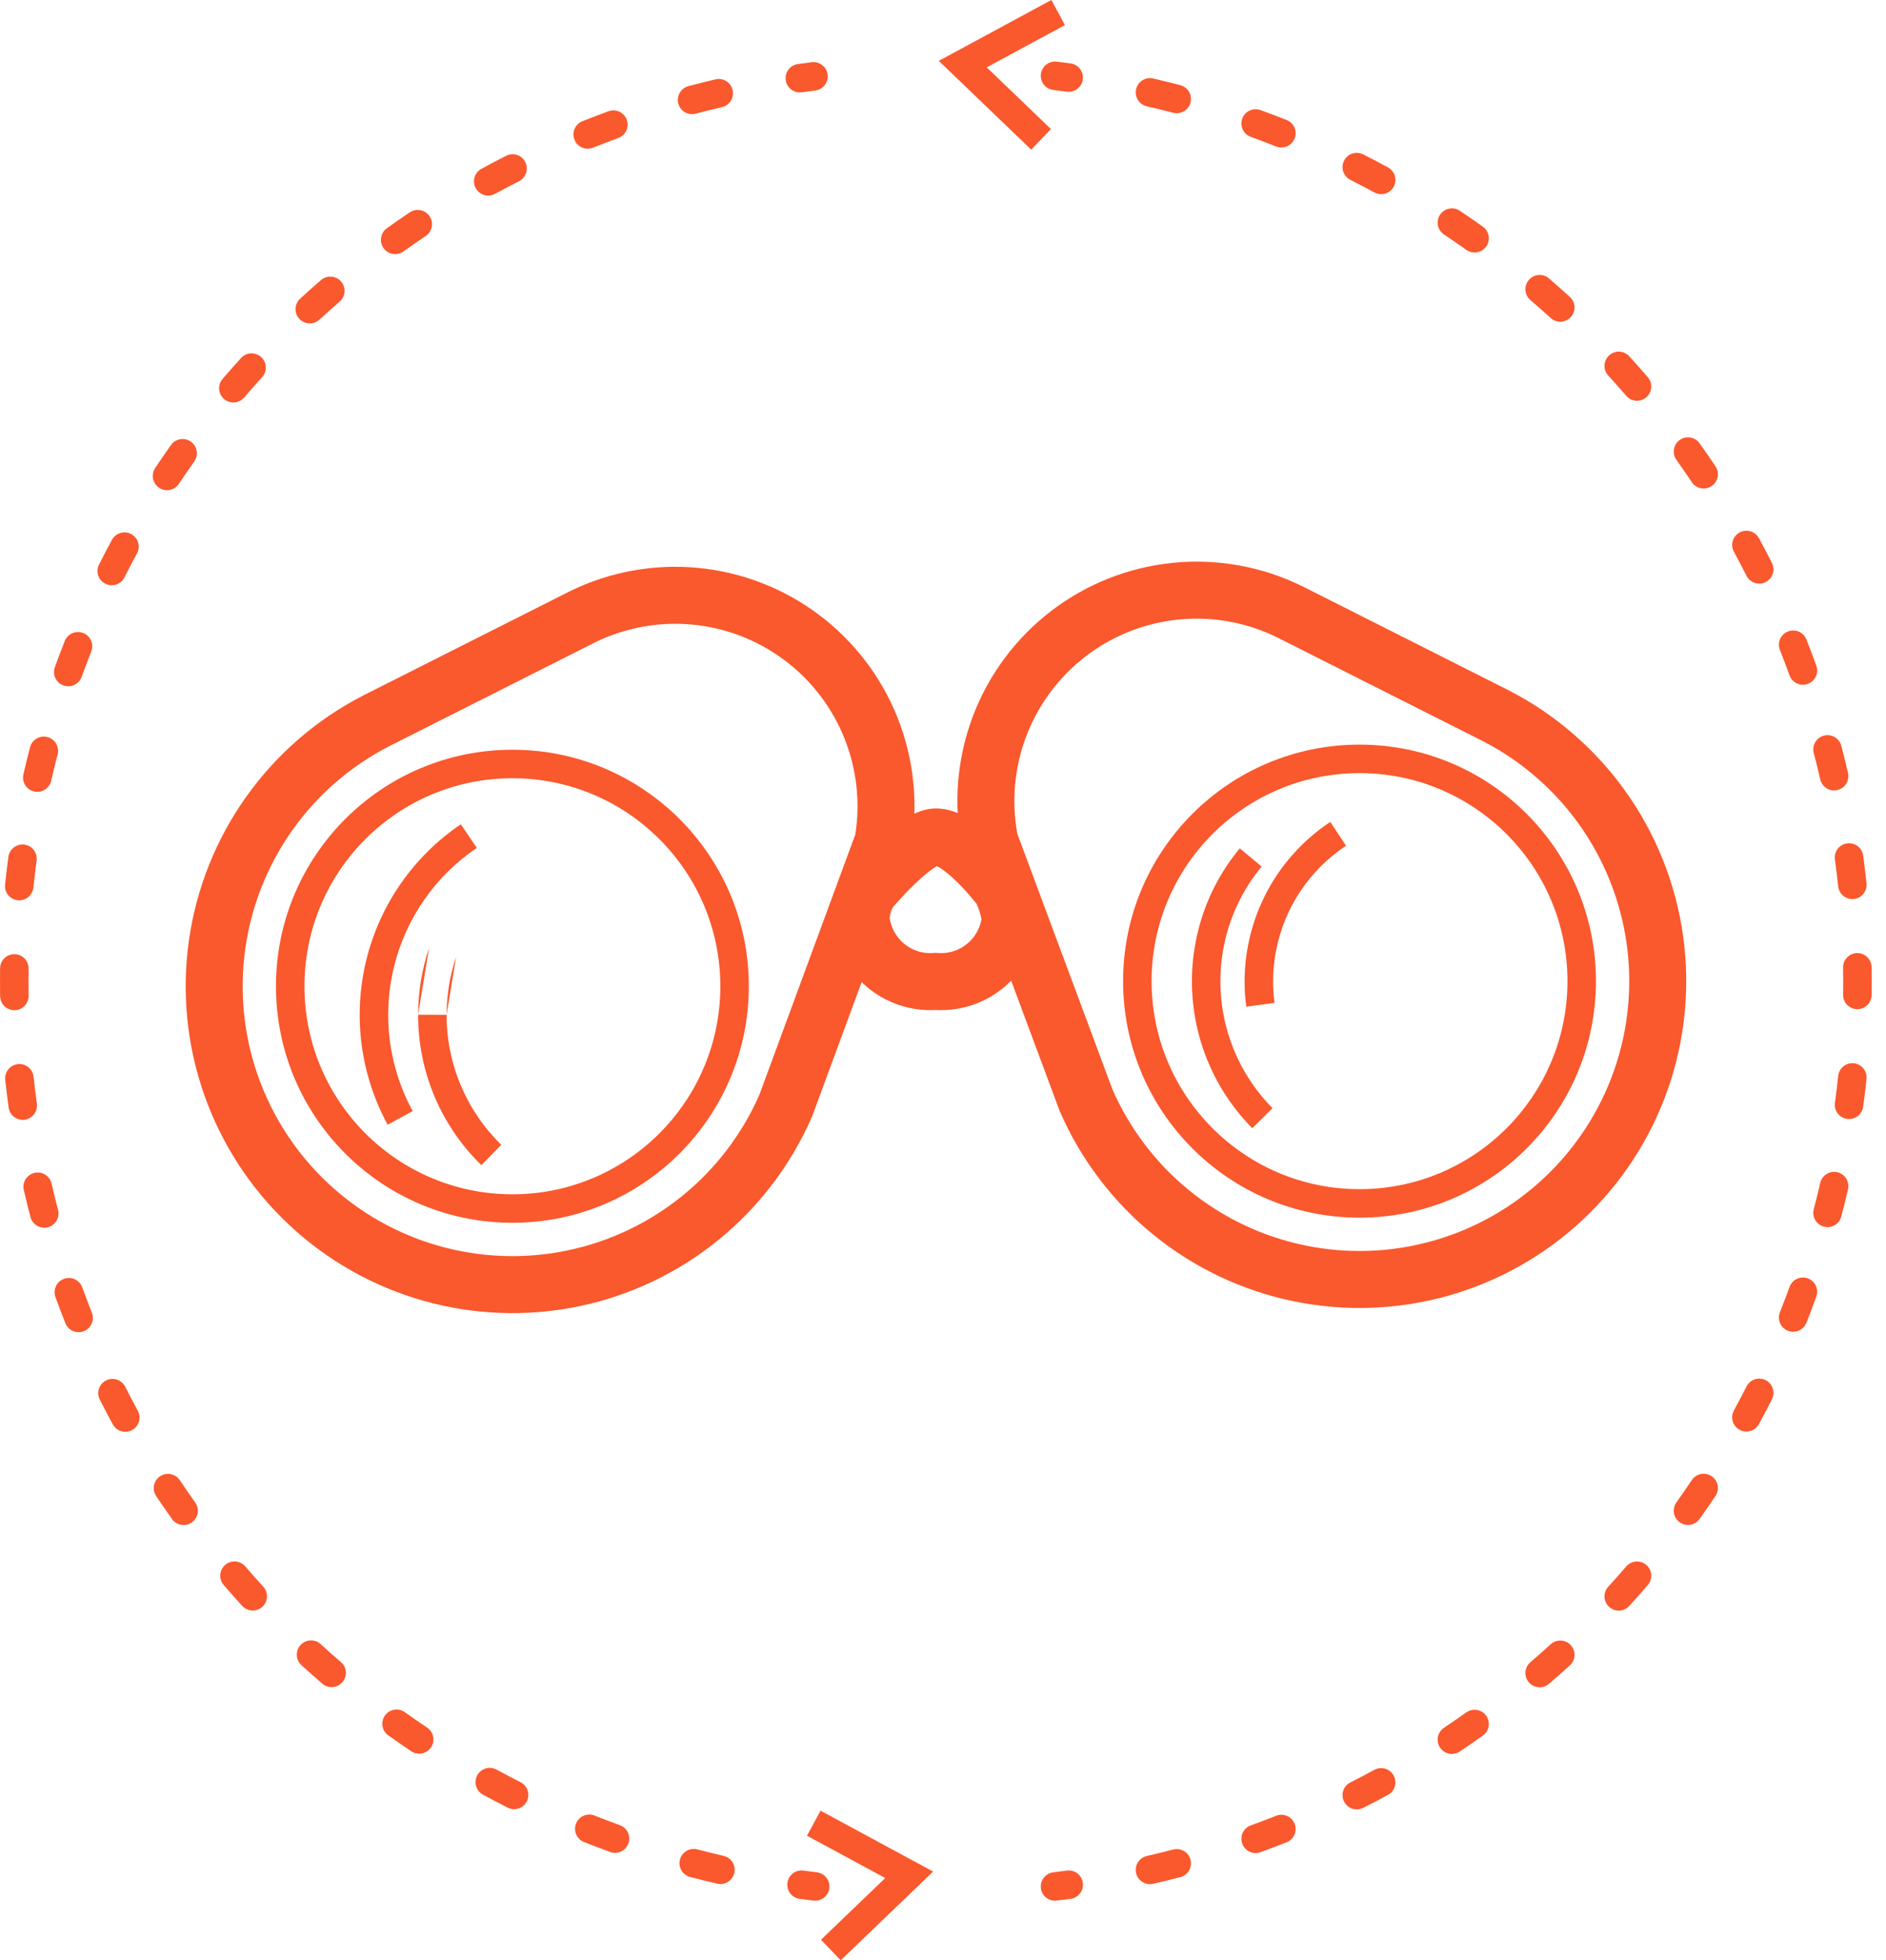
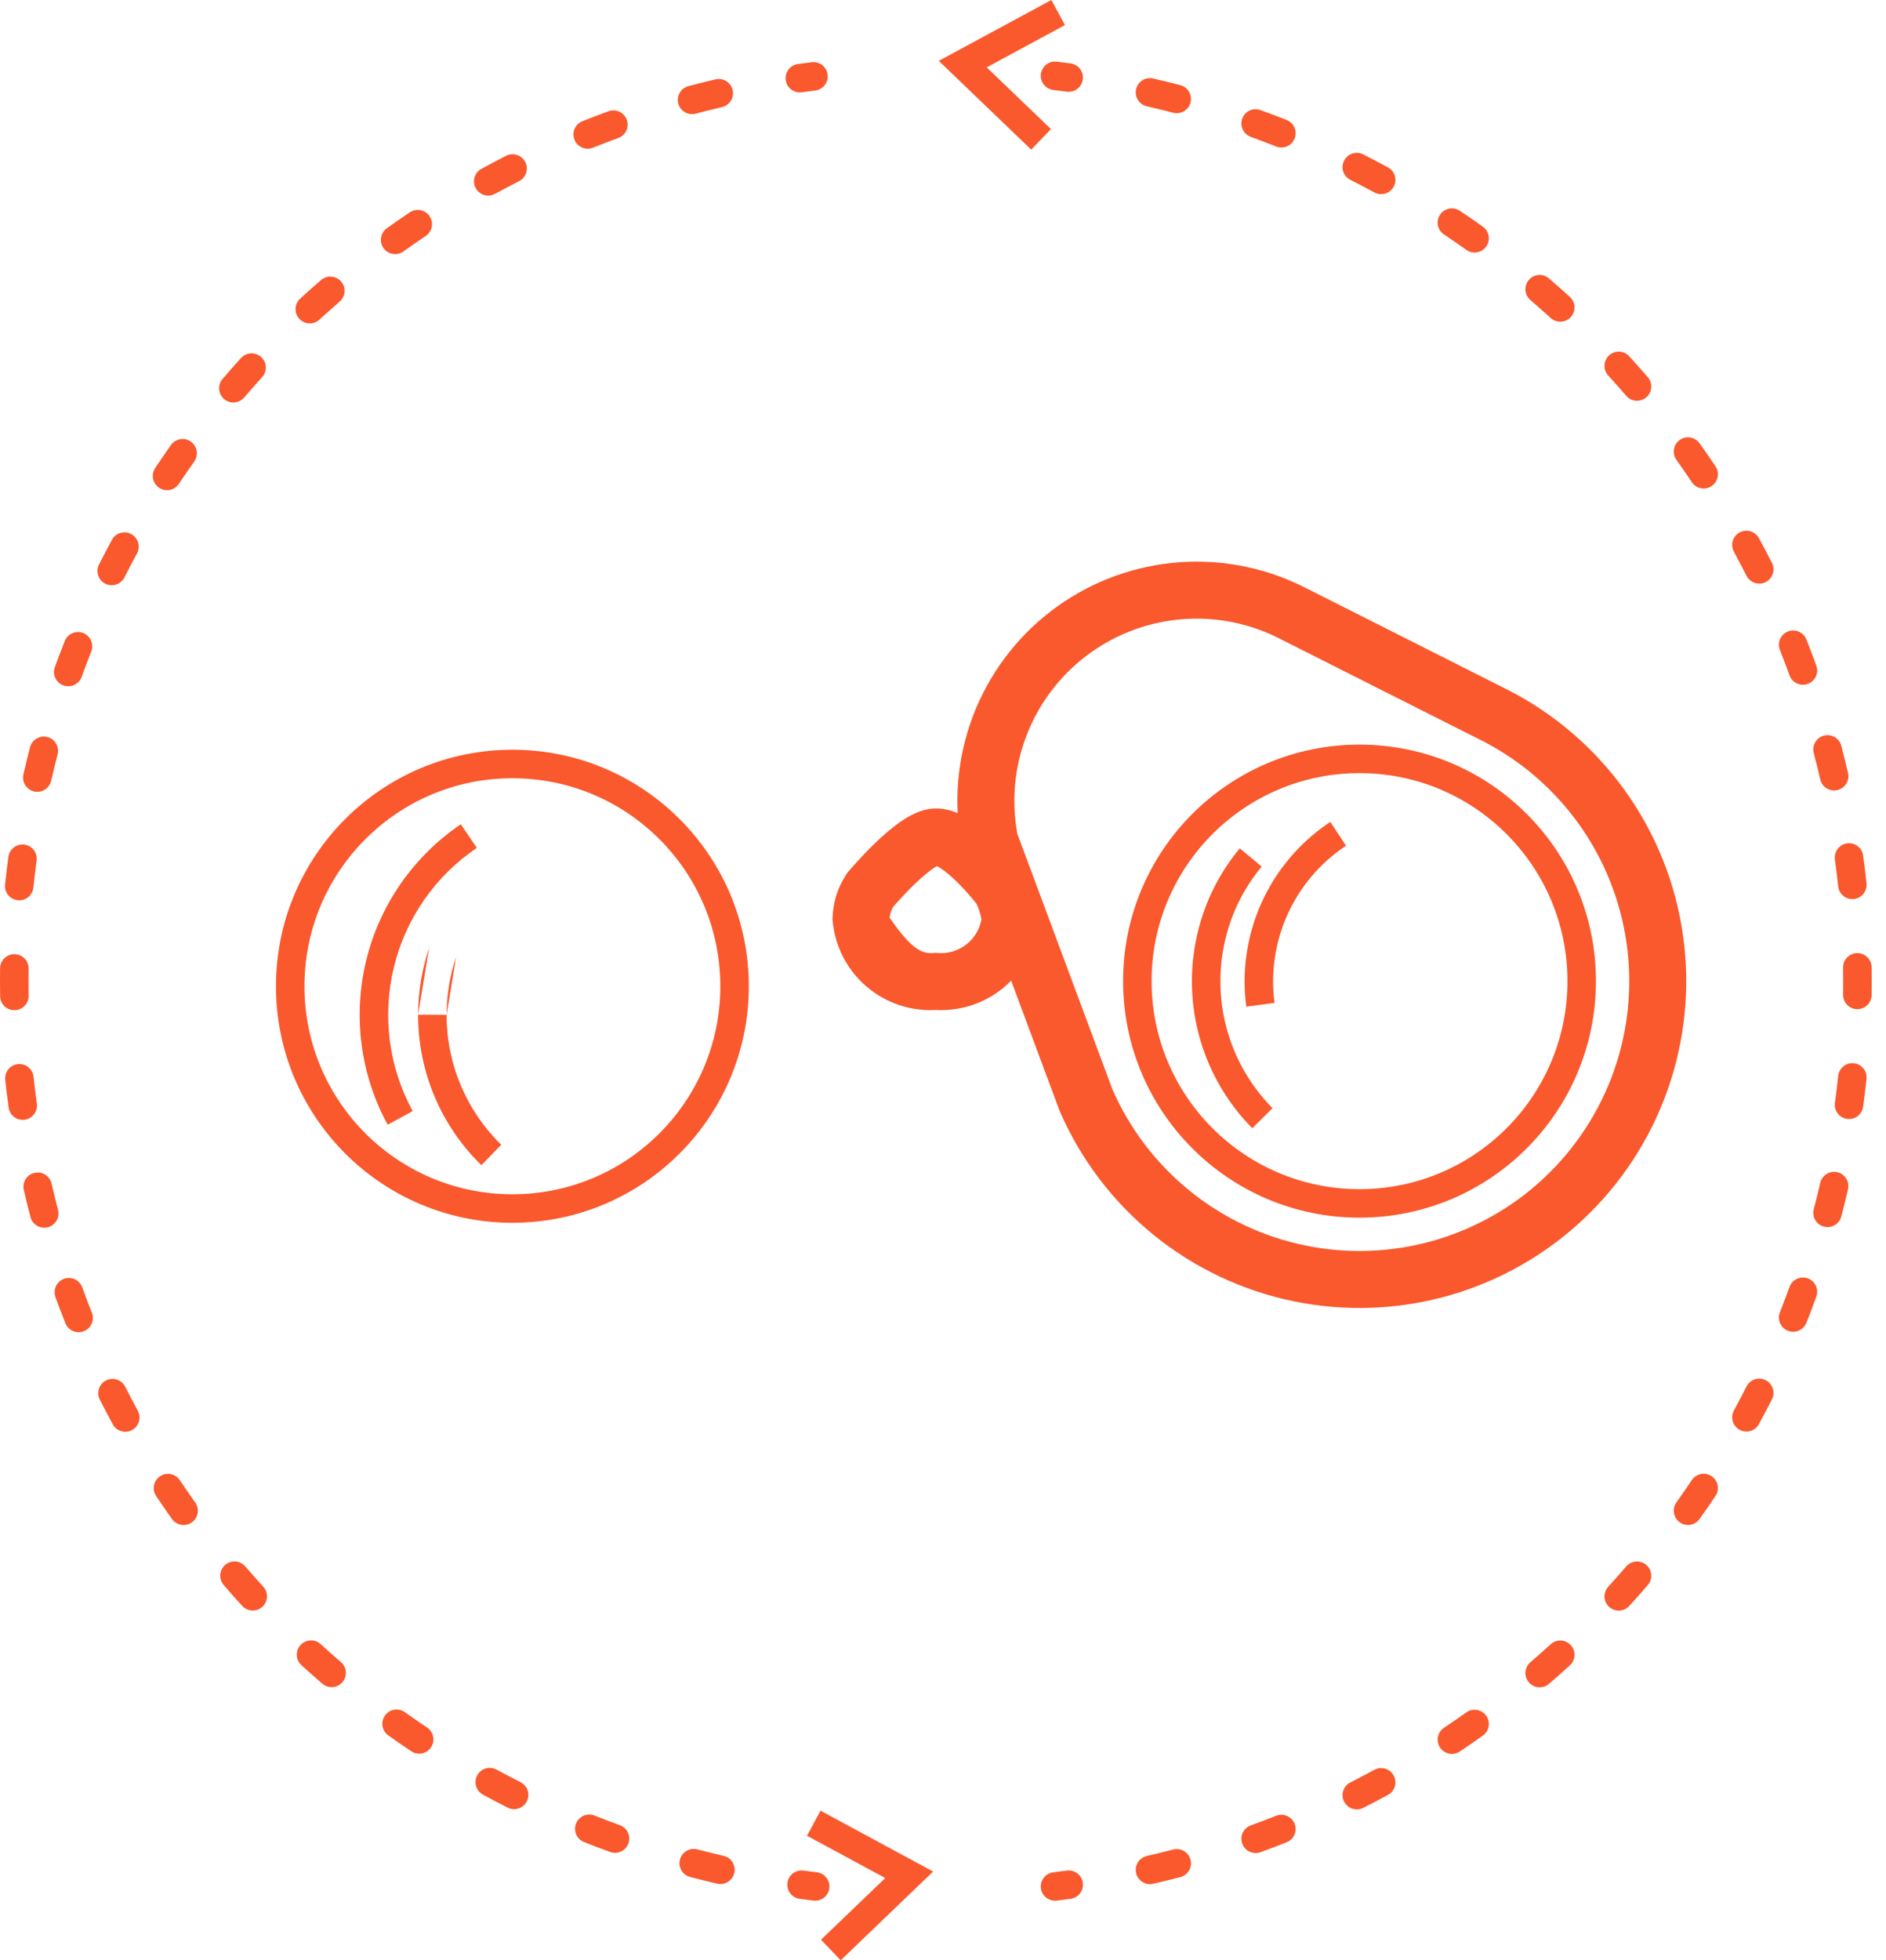
<svg xmlns="http://www.w3.org/2000/svg" width="77" height="80" viewBox="0 0 77 80" fill="none">
  <path fill-rule="evenodd" clip-rule="evenodd" d="M19.466 34.603C17.772 35.747 16.566 37.482 16.082 39.468C15.598 41.454 15.871 43.549 16.848 45.344L15.827 45.9C14.711 43.851 14.399 41.459 14.952 39.193C15.504 36.926 16.881 34.946 18.814 33.639L19.466 34.603Z" fill="#FA582D" />
  <path fill-rule="evenodd" clip-rule="evenodd" d="M18.233 41.414C18.235 40.61 18.366 39.812 18.622 39.051L18.233 41.414ZM18.622 39.051L17.519 38.681L18.622 39.051ZM17.519 38.681C17.224 39.561 17.072 40.483 17.07 41.411L17.519 38.681ZM17.07 41.411L17.07 41.411L17.07 41.411ZM18.233 41.414C18.231 42.402 18.428 43.381 18.811 44.292C19.195 45.203 19.757 46.028 20.465 46.718L19.653 47.551C18.834 46.752 18.183 45.798 17.739 44.743C17.296 43.688 17.068 42.556 17.07 41.411" fill="#FA582D" />
-   <path fill-rule="evenodd" clip-rule="evenodd" d="M23.282 24.121C24.897 23.332 26.699 23.005 28.489 23.174C30.279 23.344 31.988 24.005 33.426 25.083C34.865 26.161 35.978 27.616 36.643 29.286C37.308 30.956 37.499 32.778 37.196 34.55L37.178 34.655L33.163 45.544L33.15 45.575C32.296 47.535 30.984 49.262 29.323 50.609C27.663 51.956 25.703 52.884 23.609 53.315C21.515 53.746 19.347 53.667 17.29 53.085C15.233 52.503 13.345 51.435 11.787 49.971C10.229 48.507 9.045 46.69 8.336 44.673C7.627 42.656 7.413 40.498 7.713 38.381C8.012 36.264 8.816 34.25 10.057 32.509C11.298 30.767 12.939 29.35 14.842 28.376L14.849 28.372L23.282 24.121ZM24.308 26.208L15.899 30.448C14.329 31.252 12.975 32.422 11.951 33.858C10.927 35.296 10.263 36.959 10.016 38.707C9.768 40.455 9.945 42.236 10.53 43.902C11.116 45.567 12.093 47.068 13.379 48.276C14.666 49.485 16.224 50.367 17.923 50.847C19.622 51.327 21.411 51.392 23.14 51.037C24.869 50.681 26.487 49.914 27.858 48.802C29.221 47.697 30.299 46.282 31.004 44.676L34.92 34.055C35.127 32.737 34.976 31.387 34.482 30.146C33.975 28.874 33.127 27.765 32.031 26.944C30.935 26.122 29.633 25.619 28.27 25.49C26.908 25.361 25.538 25.609 24.308 26.208Z" fill="#FA582D" />
  <path fill-rule="evenodd" clip-rule="evenodd" d="M20.92 31.76C16.231 31.76 12.43 35.561 12.43 40.25C12.43 44.938 16.231 48.739 20.92 48.739C25.608 48.739 29.409 44.938 29.409 40.25C29.409 35.561 25.608 31.76 20.92 31.76ZM11.267 40.25C11.267 34.919 15.589 30.597 20.92 30.597C26.25 30.597 30.572 34.919 30.572 40.25C30.572 45.581 26.25 49.902 20.92 49.902C15.589 49.902 11.267 45.581 11.267 40.25Z" fill="#FA582D" />
  <path fill-rule="evenodd" clip-rule="evenodd" d="M52.116 25.999C50.874 25.393 49.487 25.146 48.111 25.284C46.733 25.423 45.422 25.943 44.323 26.786C43.225 27.63 42.384 28.762 41.894 30.058C41.415 31.325 41.291 32.697 41.535 34.028L45.42 44.465C46.125 46.072 47.204 47.487 48.567 48.593C49.938 49.705 51.556 50.471 53.285 50.827C55.014 51.183 56.803 51.118 58.502 50.638C60.201 50.157 61.759 49.276 63.045 48.067C64.332 46.858 65.309 45.358 65.895 43.693C66.48 42.027 66.657 40.245 66.409 38.497C66.162 36.749 65.498 35.087 64.474 33.649C63.45 32.212 62.096 31.043 60.526 30.238C60.525 30.238 60.524 30.237 60.523 30.237L52.116 25.999ZM47.879 22.97C49.687 22.788 51.51 23.114 53.143 23.912L53.157 23.918L61.583 28.166C63.486 29.14 65.127 30.558 66.368 32.299C67.609 34.041 68.413 36.054 68.712 38.172C69.012 40.289 68.798 42.447 68.089 44.464C67.38 46.481 66.196 48.298 64.638 49.762C63.08 51.226 61.192 52.294 59.135 52.876C57.078 53.458 54.91 53.536 52.816 53.105C50.722 52.675 48.762 51.746 47.101 50.399C45.441 49.052 44.129 47.326 43.275 45.366L43.262 45.337L39.287 34.658L39.269 34.565C38.92 32.781 39.076 30.936 39.718 29.235C40.361 27.535 41.465 26.048 42.907 24.941C44.348 23.834 46.07 23.152 47.879 22.97Z" fill="#FA582D" />
  <path fill-rule="evenodd" clip-rule="evenodd" d="M55.505 31.551C50.817 31.551 47.016 35.352 47.016 40.04C47.016 44.729 50.817 48.53 55.505 48.53C60.194 48.53 63.995 44.729 63.995 40.04C63.995 35.352 60.194 31.551 55.505 31.551ZM45.853 40.04C45.853 34.709 50.175 30.388 55.505 30.388C60.836 30.388 65.158 34.709 65.158 40.04C65.158 45.371 60.836 49.693 55.505 49.693C50.175 49.693 45.853 45.371 45.853 40.04Z" fill="#FA582D" />
  <path fill-rule="evenodd" clip-rule="evenodd" d="M48.83 38.368C49.104 36.99 49.718 35.702 50.616 34.621L51.51 35.365C50.736 36.296 50.206 37.407 49.97 38.595L49.97 38.597C49.732 39.779 49.789 41.002 50.134 42.158C50.48 43.314 51.105 44.367 51.953 45.225L51.127 46.043C50.144 45.05 49.421 43.83 49.02 42.492C48.62 41.154 48.554 39.737 48.83 38.368Z" fill="#FA582D" />
  <path fill-rule="evenodd" clip-rule="evenodd" d="M52.128 35.718C52.705 34.855 53.447 34.115 54.312 33.543L54.954 34.513C54.218 35 53.586 35.629 53.096 36.364C52.605 37.098 52.267 37.923 52.099 38.79L52.099 38.792C51.961 39.495 51.939 40.217 52.035 40.928L50.882 41.083C50.769 40.246 50.795 39.397 50.957 38.568C51.154 37.55 51.553 36.581 52.128 35.718Z" fill="#FA582D" />
-   <path fill-rule="evenodd" clip-rule="evenodd" d="M36.763 33.538C37.068 33.326 37.605 32.993 38.213 32.993C38.828 32.993 39.366 33.281 39.724 33.52C40.114 33.779 40.474 34.104 40.768 34.398C41.066 34.696 41.323 34.99 41.504 35.207C41.595 35.317 41.669 35.409 41.72 35.475C41.746 35.508 41.767 35.534 41.781 35.553L41.798 35.576L41.804 35.583L41.806 35.587C41.807 35.587 41.807 35.587 40.876 36.284L41.921 35.773C42.158 36.258 42.319 36.777 42.398 37.31L42.419 37.449L42.406 37.588C42.31 38.635 41.806 39.603 41.002 40.281C40.221 40.939 39.219 41.274 38.201 41.217C37.183 41.274 36.181 40.939 35.4 40.281C34.596 39.603 34.092 38.635 33.996 37.588L33.989 37.515L33.992 37.442C34.013 36.812 34.209 36.201 34.557 35.676L34.593 35.622L34.635 35.571L35.526 36.319C34.635 35.571 34.635 35.572 34.635 35.571L34.638 35.568L34.643 35.562L34.662 35.54C34.677 35.522 34.699 35.496 34.727 35.464C34.783 35.399 34.863 35.308 34.961 35.2C35.157 34.985 35.43 34.694 35.736 34.399C36.038 34.109 36.397 33.791 36.763 33.538ZM36.465 37.01C36.385 37.145 36.336 37.296 36.321 37.452C36.377 37.861 36.583 38.236 36.9 38.503C37.237 38.787 37.671 38.927 38.11 38.892L38.201 38.885L38.292 38.892C38.73 38.927 39.165 38.787 39.502 38.503C39.804 38.248 40.005 37.895 40.072 37.508C40.03 37.297 39.964 37.091 39.877 36.894C39.838 36.844 39.783 36.776 39.716 36.695C39.565 36.514 39.357 36.276 39.123 36.042C38.885 35.804 38.646 35.596 38.436 35.456C38.353 35.401 38.291 35.368 38.249 35.347C38.211 35.369 38.157 35.401 38.087 35.45C37.867 35.602 37.609 35.825 37.348 36.076C37.092 36.322 36.857 36.571 36.685 36.762C36.6 36.856 36.531 36.934 36.484 36.988C36.477 36.996 36.471 37.003 36.465 37.01ZM39.945 36.982C39.946 36.982 39.946 36.982 39.945 36.982V36.982Z" fill="#FA582D" />
+   <path fill-rule="evenodd" clip-rule="evenodd" d="M36.763 33.538C37.068 33.326 37.605 32.993 38.213 32.993C38.828 32.993 39.366 33.281 39.724 33.52C40.114 33.779 40.474 34.104 40.768 34.398C41.066 34.696 41.323 34.99 41.504 35.207C41.595 35.317 41.669 35.409 41.72 35.475C41.746 35.508 41.767 35.534 41.781 35.553L41.798 35.576L41.804 35.583L41.806 35.587C41.807 35.587 41.807 35.587 40.876 36.284L41.921 35.773C42.158 36.258 42.319 36.777 42.398 37.31L42.419 37.449L42.406 37.588C42.31 38.635 41.806 39.603 41.002 40.281C40.221 40.939 39.219 41.274 38.201 41.217C37.183 41.274 36.181 40.939 35.4 40.281C34.596 39.603 34.092 38.635 33.996 37.588L33.989 37.515L33.992 37.442C34.013 36.812 34.209 36.201 34.557 35.676L34.593 35.622L34.635 35.571L35.526 36.319C34.635 35.571 34.635 35.572 34.635 35.571L34.638 35.568L34.643 35.562L34.662 35.54C34.677 35.522 34.699 35.496 34.727 35.464C34.783 35.399 34.863 35.308 34.961 35.2C35.157 34.985 35.43 34.694 35.736 34.399C36.038 34.109 36.397 33.791 36.763 33.538ZM36.465 37.01C36.385 37.145 36.336 37.296 36.321 37.452C37.237 38.787 37.671 38.927 38.11 38.892L38.201 38.885L38.292 38.892C38.73 38.927 39.165 38.787 39.502 38.503C39.804 38.248 40.005 37.895 40.072 37.508C40.03 37.297 39.964 37.091 39.877 36.894C39.838 36.844 39.783 36.776 39.716 36.695C39.565 36.514 39.357 36.276 39.123 36.042C38.885 35.804 38.646 35.596 38.436 35.456C38.353 35.401 38.291 35.368 38.249 35.347C38.211 35.369 38.157 35.401 38.087 35.45C37.867 35.602 37.609 35.825 37.348 36.076C37.092 36.322 36.857 36.571 36.685 36.762C36.6 36.856 36.531 36.934 36.484 36.988C36.477 36.996 36.471 37.003 36.465 37.01ZM39.945 36.982C39.946 36.982 39.946 36.982 39.945 36.982V36.982Z" fill="#FA582D" />
  <path fill-rule="evenodd" clip-rule="evenodd" d="M42.496 3.024C42.535 2.705 42.825 2.478 43.143 2.516C43.333 2.539 43.522 2.563 43.71 2.589C44.028 2.632 44.251 2.925 44.208 3.243C44.165 3.561 43.872 3.784 43.553 3.741C43.371 3.716 43.188 3.693 43.004 3.671C42.685 3.632 42.458 3.342 42.496 3.024ZM46.384 3.64C46.456 3.327 46.767 3.131 47.08 3.203C47.452 3.289 47.822 3.379 48.19 3.476C48.5 3.557 48.686 3.875 48.605 4.186C48.524 4.496 48.206 4.682 47.895 4.601C47.539 4.507 47.18 4.419 46.82 4.337C46.507 4.265 46.312 3.953 46.384 3.64ZM50.717 4.842C50.826 4.54 51.159 4.383 51.461 4.493C51.82 4.622 52.176 4.757 52.53 4.897C52.828 5.015 52.975 5.353 52.856 5.652C52.738 5.95 52.4 6.096 52.102 5.978C51.759 5.843 51.413 5.712 51.066 5.586C50.764 5.477 50.608 5.144 50.717 4.842ZM54.874 6.558C55.019 6.271 55.368 6.156 55.655 6.301C55.995 6.473 56.332 6.649 56.667 6.831C56.949 6.984 57.053 7.338 56.9 7.62C56.747 7.902 56.394 8.006 56.111 7.853C55.787 7.677 55.46 7.505 55.131 7.339C54.844 7.194 54.729 6.845 54.874 6.558ZM58.793 8.763C58.972 8.496 59.333 8.423 59.6 8.602C59.916 8.813 60.23 9.029 60.54 9.25C60.802 9.436 60.863 9.799 60.677 10.061C60.491 10.323 60.127 10.384 59.866 10.197C59.565 9.983 59.261 9.774 58.954 9.569C58.687 9.391 58.615 9.03 58.793 8.763ZM62.419 11.424C62.628 11.18 62.995 11.152 63.238 11.361C63.527 11.609 63.812 11.862 64.094 12.119C64.331 12.335 64.348 12.703 64.131 12.94C63.915 13.177 63.547 13.194 63.31 12.978C63.037 12.729 62.761 12.484 62.481 12.244C62.237 12.035 62.209 11.668 62.419 11.424ZM65.696 14.503C65.933 14.287 66.301 14.303 66.517 14.54C66.646 14.681 66.773 14.822 66.9 14.965C67.026 15.107 67.151 15.251 67.275 15.395C67.485 15.639 67.457 16.006 67.214 16.215C66.97 16.424 66.603 16.397 66.394 16.153C66.274 16.014 66.152 15.874 66.03 15.736C65.907 15.598 65.784 15.461 65.659 15.325C65.442 15.088 65.459 14.72 65.696 14.503ZM68.579 17.955C68.84 17.769 69.203 17.83 69.389 18.091C69.611 18.401 69.827 18.715 70.039 19.031C70.217 19.298 70.146 19.659 69.879 19.837C69.612 20.016 69.251 19.944 69.072 19.677C68.867 19.371 68.657 19.067 68.443 18.766C68.256 18.505 68.317 18.142 68.579 17.955ZM71.023 21.73C71.305 21.576 71.659 21.68 71.812 21.962C71.994 22.297 72.171 22.634 72.343 22.974C72.488 23.26 72.374 23.61 72.087 23.755C71.8 23.9 71.451 23.785 71.306 23.499C71.139 23.17 70.967 22.843 70.791 22.518C70.637 22.236 70.741 21.883 71.023 21.73ZM72.995 25.771C73.294 25.653 73.632 25.799 73.75 26.098C73.891 26.451 74.026 26.808 74.155 27.166C74.265 27.467 74.109 27.801 73.807 27.91C73.505 28.02 73.171 27.864 73.062 27.562C72.936 27.215 72.805 26.869 72.669 26.526C72.551 26.228 72.697 25.89 72.995 25.771ZM74.465 30.021C74.776 29.94 75.094 30.126 75.175 30.436C75.272 30.804 75.363 31.174 75.449 31.545C75.521 31.858 75.326 32.17 75.013 32.243C74.7 32.315 74.388 32.12 74.316 31.807C74.233 31.447 74.144 31.088 74.05 30.732C73.969 30.421 74.154 30.103 74.465 30.021ZM75.412 34.418C75.73 34.374 76.023 34.597 76.067 34.915C76.118 35.292 76.164 35.67 76.204 36.049C76.238 36.368 76.007 36.655 75.688 36.689C75.368 36.723 75.082 36.491 75.048 36.172C75.009 35.804 74.965 35.438 74.915 35.073C74.871 34.755 75.094 34.461 75.412 34.418ZM75.821 38.896C76.142 38.891 76.407 39.148 76.412 39.469C76.414 39.659 76.416 39.85 76.416 40.04C76.416 40.231 76.414 40.421 76.412 40.611C76.407 40.933 76.142 41.189 75.821 41.184C75.5 41.179 75.244 40.915 75.249 40.594C75.251 40.41 75.253 40.225 75.253 40.04C75.253 39.855 75.251 39.671 75.249 39.486C75.244 39.165 75.5 38.901 75.821 38.896ZM75.688 43.392C76.007 43.426 76.238 43.712 76.204 44.031C76.164 44.41 76.118 44.788 76.067 45.165C76.023 45.483 75.73 45.706 75.412 45.662C75.094 45.619 74.871 45.326 74.915 45.008C74.965 44.642 75.009 44.276 75.048 43.908C75.082 43.589 75.368 43.358 75.688 43.392ZM75.013 47.838C75.326 47.91 75.521 48.222 75.449 48.535C75.363 48.906 75.272 49.276 75.175 49.644C75.094 49.955 74.776 50.14 74.465 50.059C74.154 49.977 73.969 49.659 74.05 49.349C74.144 48.992 74.233 48.633 74.316 48.274C74.388 47.961 74.7 47.766 75.013 47.838ZM73.807 52.17C74.109 52.279 74.265 52.613 74.155 52.915C74.026 53.273 73.891 53.629 73.75 53.983C73.632 54.281 73.294 54.427 72.995 54.309C72.697 54.19 72.551 53.852 72.669 53.554C72.805 53.211 72.936 52.866 73.062 52.519C73.171 52.217 73.505 52.061 73.807 52.17ZM72.087 56.325C72.374 56.47 72.488 56.82 72.343 57.107C72.171 57.446 71.994 57.783 71.812 58.118C71.659 58.4 71.305 58.504 71.023 58.351C70.741 58.197 70.637 57.844 70.791 57.562C70.967 57.238 71.139 56.911 71.306 56.582C71.451 56.295 71.8 56.18 72.087 56.325ZM69.879 60.243C70.146 60.421 70.217 60.782 70.039 61.05C69.827 61.366 69.611 61.679 69.389 61.989C69.203 62.251 68.84 62.312 68.579 62.125C68.317 61.938 68.256 61.575 68.443 61.314C68.657 61.013 68.867 60.709 69.072 60.403C69.251 60.136 69.612 60.064 69.879 60.243ZM67.214 63.865C67.457 64.075 67.485 64.442 67.275 64.685C67.151 64.83 67.026 64.973 66.9 65.116C66.773 65.258 66.646 65.4 66.517 65.54C66.301 65.777 65.933 65.794 65.696 65.577C65.459 65.361 65.442 64.993 65.659 64.756C65.784 64.62 65.907 64.482 66.03 64.344C66.152 64.206 66.274 64.067 66.394 63.927C66.603 63.684 66.97 63.656 67.214 63.865ZM64.131 67.14C64.348 67.377 64.331 67.745 64.094 67.962C63.812 68.219 63.527 68.471 63.238 68.719C62.995 68.928 62.628 68.9 62.419 68.656C62.209 68.413 62.237 68.046 62.481 67.836C62.761 67.596 63.037 67.352 63.31 67.103C63.547 66.886 63.915 66.903 64.131 67.14ZM60.677 70.019C60.863 70.281 60.802 70.644 60.54 70.83C60.23 71.051 59.916 71.267 59.6 71.479C59.333 71.657 58.972 71.585 58.793 71.318C58.615 71.051 58.687 70.689 58.954 70.511C59.261 70.306 59.565 70.097 59.866 69.883C60.127 69.697 60.491 69.758 60.677 70.019ZM56.9 72.461C57.053 72.743 56.949 73.096 56.667 73.249C56.332 73.431 55.995 73.608 55.655 73.779C55.368 73.924 55.019 73.809 54.874 73.522C54.729 73.236 54.844 72.886 55.131 72.741C55.46 72.575 55.787 72.404 56.111 72.227C56.394 72.074 56.747 72.178 56.9 72.461ZM52.856 74.429C52.975 74.727 52.828 75.065 52.53 75.183C52.176 75.323 51.82 75.458 51.461 75.588C51.159 75.697 50.826 75.54 50.717 75.238C50.608 74.936 50.764 74.603 51.066 74.494C51.413 74.368 51.759 74.238 52.102 74.102C52.4 73.984 52.738 74.13 52.856 74.429ZM48.605 75.895C48.686 76.206 48.5 76.523 48.19 76.605C47.822 76.701 47.452 76.792 47.08 76.877C46.767 76.949 46.456 76.753 46.384 76.441C46.312 76.127 46.507 75.816 46.82 75.744C47.18 75.661 47.539 75.573 47.895 75.48C48.206 75.398 48.524 75.584 48.605 75.895ZM44.208 76.837C44.251 77.156 44.028 77.448 43.71 77.492C43.522 77.517 43.333 77.542 43.143 77.564C42.825 77.603 42.535 77.376 42.496 77.057C42.458 76.738 42.685 76.448 43.004 76.41C43.188 76.388 43.371 76.364 43.553 76.339C43.872 76.296 44.165 76.519 44.208 76.837Z" fill="#FA582D" />
  <path fill-rule="evenodd" clip-rule="evenodd" d="M33.789 3.045C33.828 3.364 33.602 3.654 33.283 3.694C33.1 3.716 32.918 3.74 32.735 3.766C32.417 3.81 32.123 3.588 32.079 3.27C32.035 2.952 32.257 2.658 32.575 2.614C32.763 2.588 32.951 2.563 33.14 2.539C33.459 2.5 33.749 2.726 33.789 3.045ZM29.911 3.673C29.984 3.986 29.789 4.299 29.477 4.372C29.117 4.455 28.76 4.544 28.404 4.639C28.094 4.721 27.775 4.536 27.693 4.226C27.611 3.915 27.796 3.597 28.106 3.515C28.473 3.417 28.842 3.326 29.212 3.239C29.525 3.166 29.838 3.361 29.911 3.673ZM25.589 4.887C25.699 5.189 25.544 5.523 25.242 5.633C24.896 5.759 24.552 5.891 24.209 6.027C23.911 6.146 23.573 6.001 23.454 5.703C23.335 5.405 23.48 5.066 23.778 4.947C24.131 4.806 24.486 4.671 24.843 4.54C25.145 4.43 25.479 4.586 25.589 4.887ZM21.445 6.613C21.59 6.899 21.476 7.249 21.19 7.395C20.862 7.562 20.536 7.734 20.212 7.91C19.931 8.065 19.578 7.961 19.423 7.679C19.269 7.398 19.373 7.044 19.654 6.89C19.988 6.708 20.324 6.53 20.663 6.358C20.949 6.212 21.299 6.326 21.445 6.613ZM17.538 8.824C17.717 9.091 17.646 9.452 17.38 9.631C17.074 9.837 16.771 10.046 16.471 10.261C16.21 10.448 15.847 10.388 15.66 10.127C15.473 9.866 15.533 9.502 15.794 9.315C16.104 9.094 16.416 8.877 16.732 8.666C16.998 8.487 17.359 8.558 17.538 8.824ZM13.927 11.49C14.136 11.733 14.109 12.101 13.866 12.31C13.587 12.551 13.312 12.796 13.04 13.045C12.804 13.262 12.436 13.246 12.219 13.009C12.002 12.773 12.018 12.405 12.254 12.188C12.535 11.931 12.819 11.678 13.106 11.43C13.35 11.22 13.717 11.247 13.927 11.49ZM10.662 14.572C10.9 14.788 10.917 15.156 10.701 15.393C10.577 15.529 10.454 15.667 10.332 15.805C10.21 15.943 10.089 16.082 9.969 16.222C9.76 16.466 9.393 16.494 9.149 16.286C8.905 16.077 8.877 15.71 9.086 15.466C9.209 15.321 9.334 15.178 9.46 15.035C9.586 14.893 9.713 14.751 9.841 14.611C10.057 14.373 10.425 14.356 10.662 14.572ZM7.792 18.024C8.054 18.21 8.115 18.573 7.93 18.835C7.716 19.136 7.507 19.439 7.303 19.745C7.125 20.013 6.764 20.085 6.497 19.907C6.23 19.729 6.157 19.368 6.335 19.101C6.546 18.785 6.761 18.472 6.981 18.161C7.167 17.9 7.53 17.838 7.792 18.024ZM5.359 21.796C5.641 21.95 5.746 22.302 5.593 22.585C5.417 22.909 5.247 23.235 5.081 23.564C4.936 23.851 4.587 23.966 4.3 23.822C4.013 23.677 3.898 23.328 4.042 23.041C4.213 22.702 4.389 22.365 4.571 22.03C4.724 21.748 5.077 21.643 5.359 21.796ZM3.398 25.834C3.696 25.952 3.843 26.29 3.725 26.589C3.589 26.932 3.459 27.276 3.334 27.623C3.225 27.925 2.892 28.081 2.59 27.973C2.288 27.864 2.131 27.53 2.24 27.228C2.369 26.871 2.504 26.515 2.643 26.162C2.761 25.863 3.099 25.716 3.398 25.834ZM1.937 30.079C2.247 30.16 2.433 30.478 2.352 30.789C2.259 31.145 2.171 31.503 2.089 31.862C2.017 32.175 1.705 32.371 1.392 32.299C1.079 32.227 0.884 31.915 0.956 31.602C1.041 31.232 1.131 30.862 1.227 30.495C1.308 30.184 1.626 29.998 1.937 30.079ZM0.997 34.469C1.316 34.512 1.538 34.805 1.495 35.123C1.446 35.488 1.402 35.854 1.363 36.221C1.33 36.54 1.044 36.772 0.724 36.738C0.405 36.705 0.173 36.418 0.207 36.099C0.246 35.721 0.292 35.343 0.343 34.967C0.386 34.649 0.679 34.426 0.997 34.469ZM0.593 38.94C0.915 38.944 1.171 39.208 1.167 39.529C1.164 39.713 1.163 39.898 1.163 40.082C1.163 40.267 1.165 40.451 1.168 40.635C1.173 40.956 0.917 41.221 0.596 41.226C0.274 41.231 0.01 40.975 0.005 40.654C0.002 40.464 0 40.273 1.68768e-05 40.083C-0 39.893 0.001 39.703 0.004 39.513C0.008 39.192 0.272 38.935 0.593 38.94ZM0.731 43.427C1.05 43.393 1.336 43.624 1.371 43.943C1.41 44.31 1.455 44.676 1.505 45.04C1.548 45.358 1.326 45.652 1.008 45.696C0.69 45.739 0.396 45.517 0.353 45.199C0.301 44.823 0.255 44.445 0.214 44.067C0.18 43.748 0.411 43.461 0.731 43.427ZM1.407 47.865C1.72 47.792 2.032 47.987 2.105 48.3C2.188 48.66 2.276 49.017 2.37 49.373C2.452 49.684 2.266 50.002 1.956 50.084C1.645 50.165 1.327 49.98 1.245 49.669C1.148 49.302 1.057 48.933 0.972 48.562C0.899 48.249 1.094 47.937 1.407 47.865ZM2.613 52.189C2.915 52.079 3.248 52.235 3.358 52.537C3.483 52.884 3.614 53.228 3.75 53.571C3.869 53.869 3.723 54.207 3.425 54.326C3.126 54.444 2.788 54.298 2.67 54C2.529 53.647 2.394 53.291 2.265 52.934C2.155 52.632 2.311 52.298 2.613 52.189ZM4.331 56.336C4.617 56.191 4.967 56.306 5.112 56.593C5.278 56.921 5.45 57.247 5.626 57.571C5.78 57.853 5.676 58.206 5.394 58.36C5.111 58.514 4.758 58.409 4.605 58.127C4.423 57.793 4.246 57.457 4.074 57.118C3.929 56.831 4.044 56.481 4.331 56.336ZM6.535 60.247C6.802 60.069 7.163 60.14 7.342 60.407C7.546 60.713 7.756 61.016 7.97 61.317C8.156 61.578 8.095 61.941 7.834 62.128C7.572 62.314 7.209 62.253 7.023 61.992C6.802 61.682 6.586 61.369 6.375 61.054C6.196 60.787 6.268 60.425 6.535 60.247ZM9.194 63.864C9.438 63.654 9.805 63.682 10.014 63.925C10.134 64.065 10.255 64.204 10.378 64.342C10.5 64.48 10.623 64.617 10.748 64.753C10.964 64.99 10.947 65.358 10.71 65.575C10.473 65.791 10.105 65.774 9.889 65.537C9.761 65.397 9.634 65.256 9.507 65.113C9.381 64.971 9.256 64.828 9.132 64.683C8.923 64.44 8.951 64.073 9.194 63.864ZM12.27 67.134C12.486 66.897 12.854 66.88 13.091 67.097C13.364 67.346 13.639 67.59 13.918 67.83C14.162 68.039 14.19 68.406 13.98 68.65C13.771 68.893 13.404 68.921 13.161 68.712C12.873 68.464 12.588 68.212 12.307 67.956C12.07 67.739 12.053 67.371 12.27 67.134ZM15.716 70.01C15.903 69.749 16.266 69.688 16.528 69.874C16.828 70.088 17.131 70.298 17.437 70.502C17.704 70.681 17.776 71.042 17.597 71.309C17.419 71.576 17.058 71.648 16.791 71.469C16.475 71.258 16.162 71.042 15.852 70.821C15.591 70.635 15.53 70.272 15.716 70.01ZM19.485 72.45C19.638 72.168 19.991 72.064 20.273 72.218C20.597 72.394 20.923 72.565 21.252 72.732C21.538 72.877 21.653 73.227 21.508 73.513C21.363 73.8 21.013 73.915 20.727 73.769C20.387 73.598 20.051 73.421 19.717 73.239C19.435 73.085 19.331 72.732 19.485 72.45ZM23.519 74.419C23.637 74.121 23.975 73.975 24.274 74.094C24.616 74.23 24.961 74.36 25.307 74.486C25.609 74.596 25.765 74.929 25.655 75.231C25.546 75.533 25.212 75.689 24.911 75.579C24.553 75.45 24.198 75.315 23.845 75.174C23.546 75.056 23.4 74.718 23.519 74.419ZM27.761 75.888C27.843 75.578 28.161 75.392 28.471 75.474C28.827 75.568 29.185 75.656 29.544 75.739C29.857 75.811 30.052 76.124 29.98 76.436C29.907 76.749 29.595 76.944 29.282 76.872C28.911 76.786 28.542 76.695 28.175 76.599C27.865 76.517 27.679 76.199 27.761 75.888ZM32.149 76.836C32.192 76.517 32.486 76.295 32.804 76.339C32.986 76.364 33.169 76.388 33.352 76.41C33.671 76.449 33.898 76.739 33.859 77.058C33.82 77.376 33.53 77.603 33.211 77.564C33.022 77.541 32.834 77.517 32.645 77.491C32.327 77.447 32.105 77.154 32.149 76.836Z" fill="#FA582D" />
  <path fill-rule="evenodd" clip-rule="evenodd" d="M40.284 2.749L43.478 1.023L42.925 0L38.328 2.484L42.101 6.106L42.907 5.267L40.284 2.749Z" fill="#FA582D" />
  <path fill-rule="evenodd" clip-rule="evenodd" d="M33.5 73.894L38.097 76.378L34.324 80L33.519 79.161L36.142 76.643L32.947 74.917L33.5 73.894Z" fill="#FA582D" />
</svg>